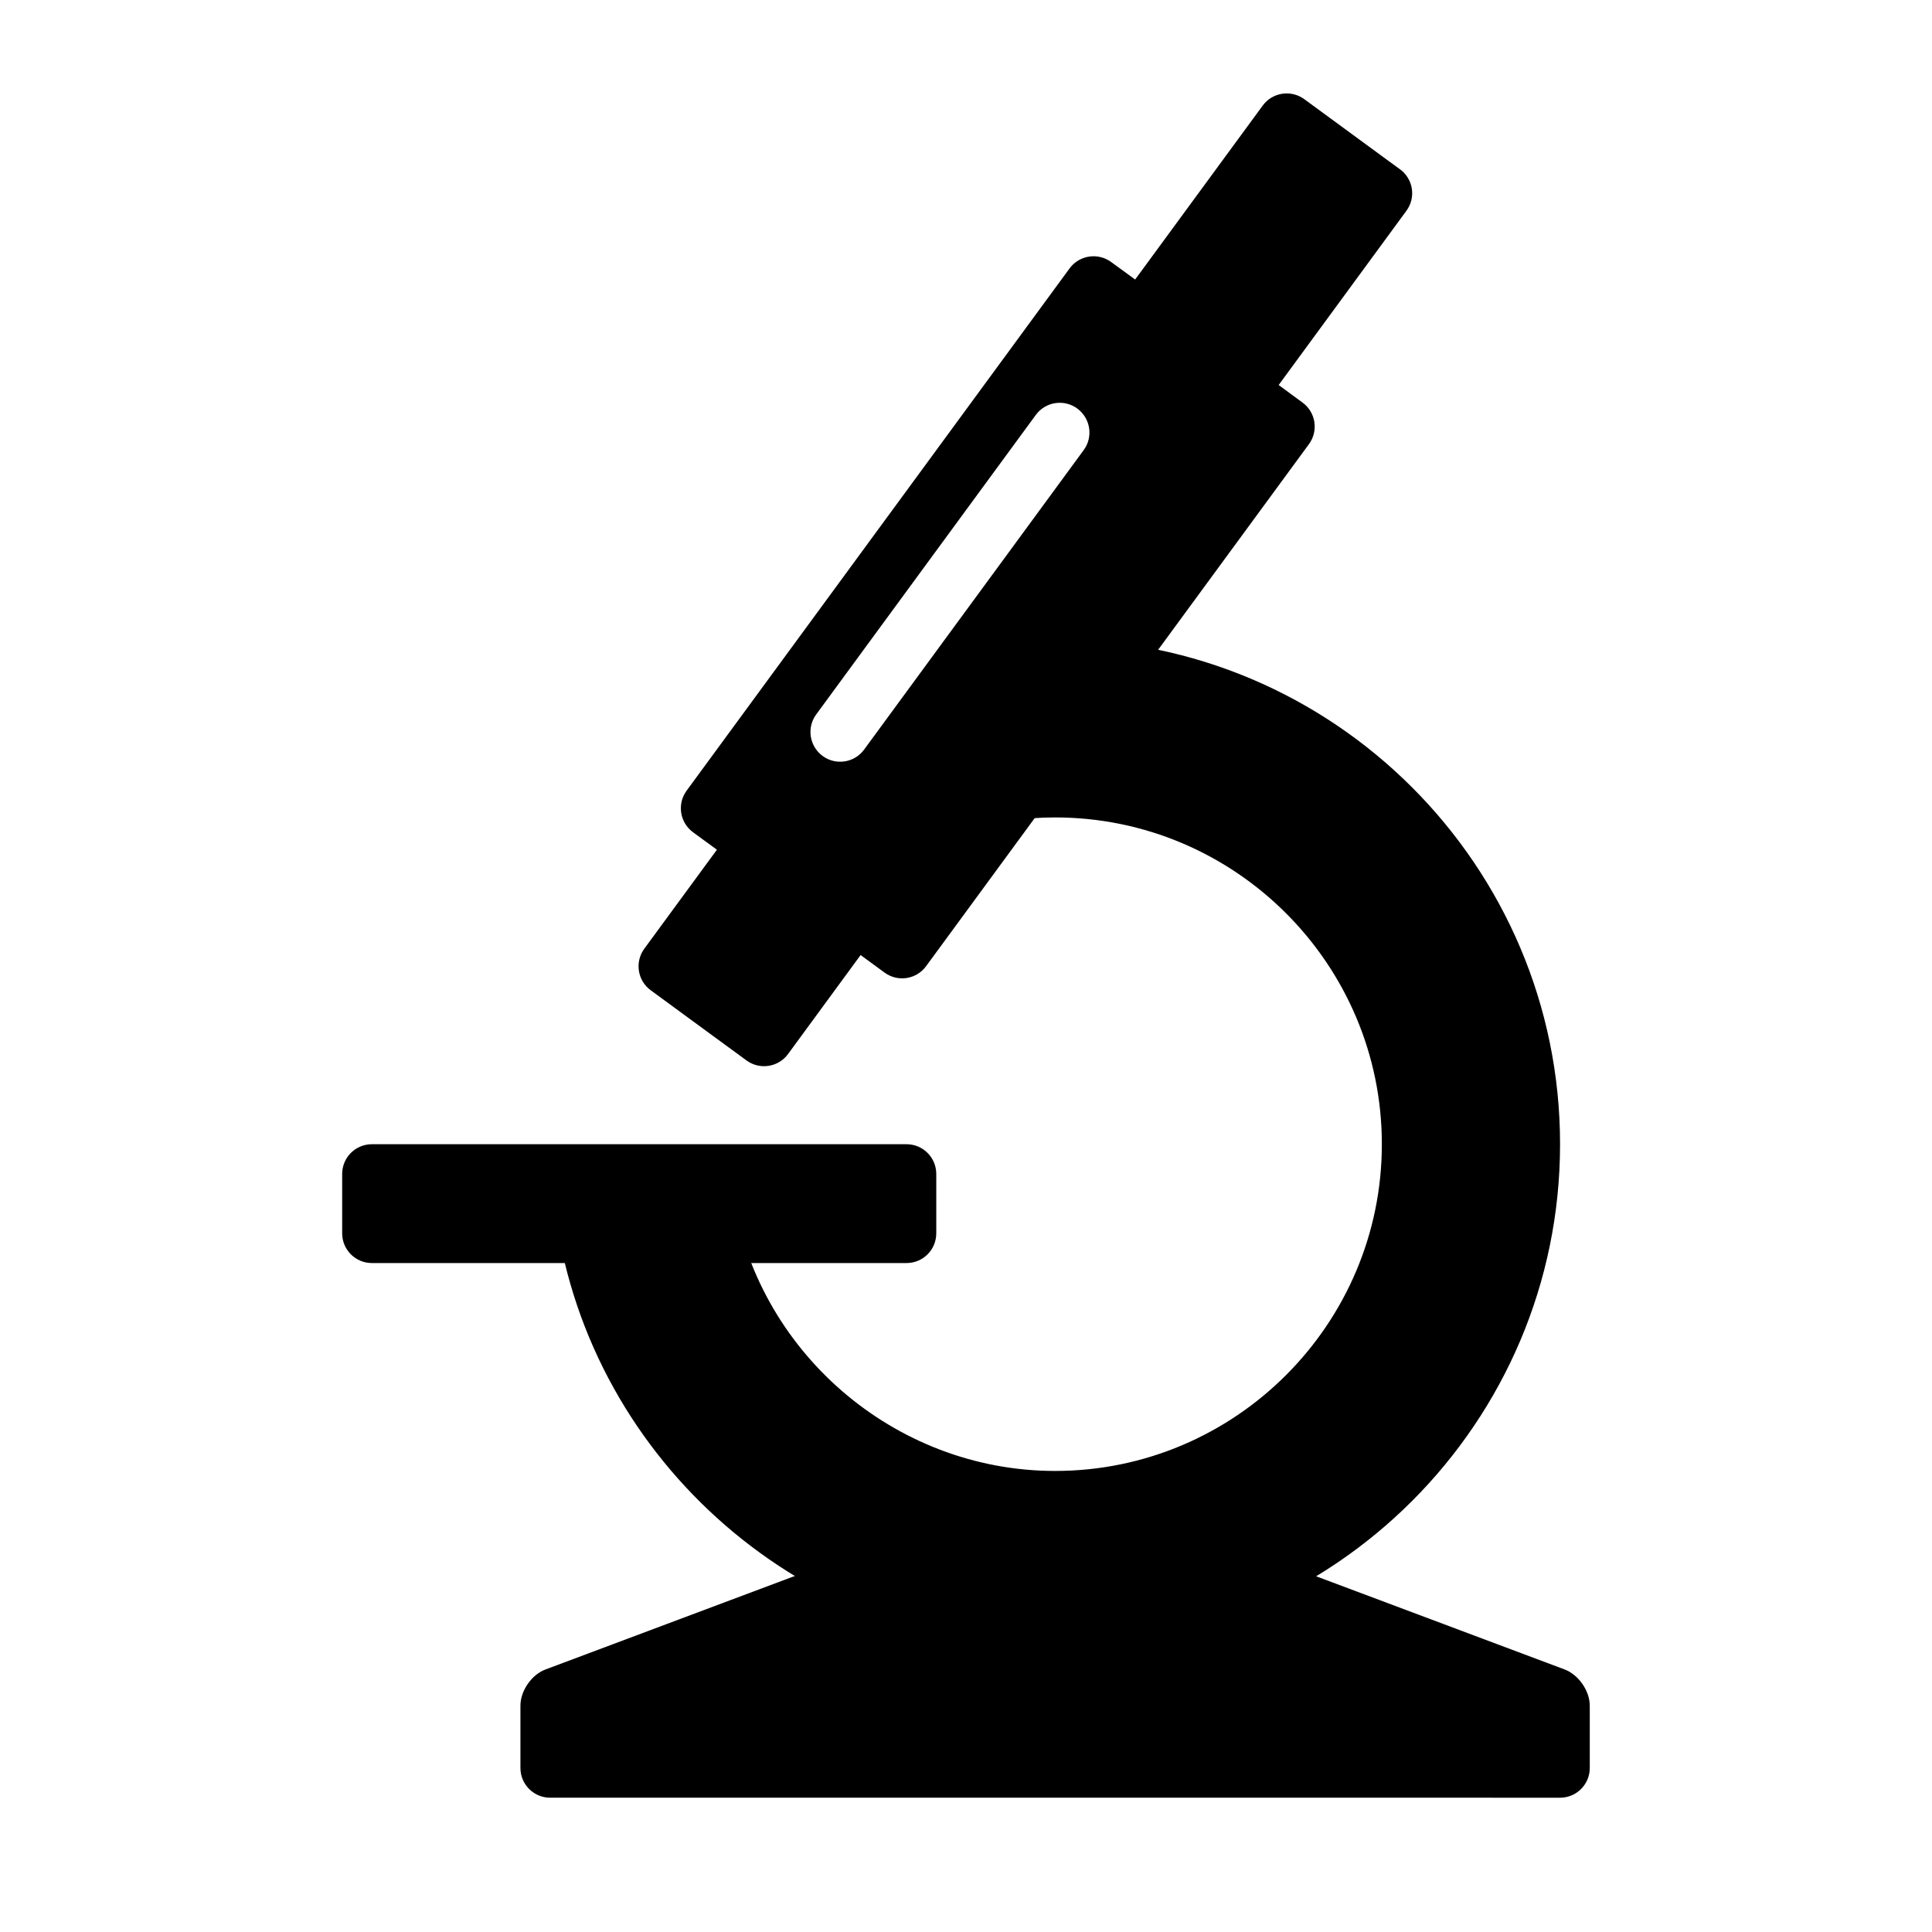
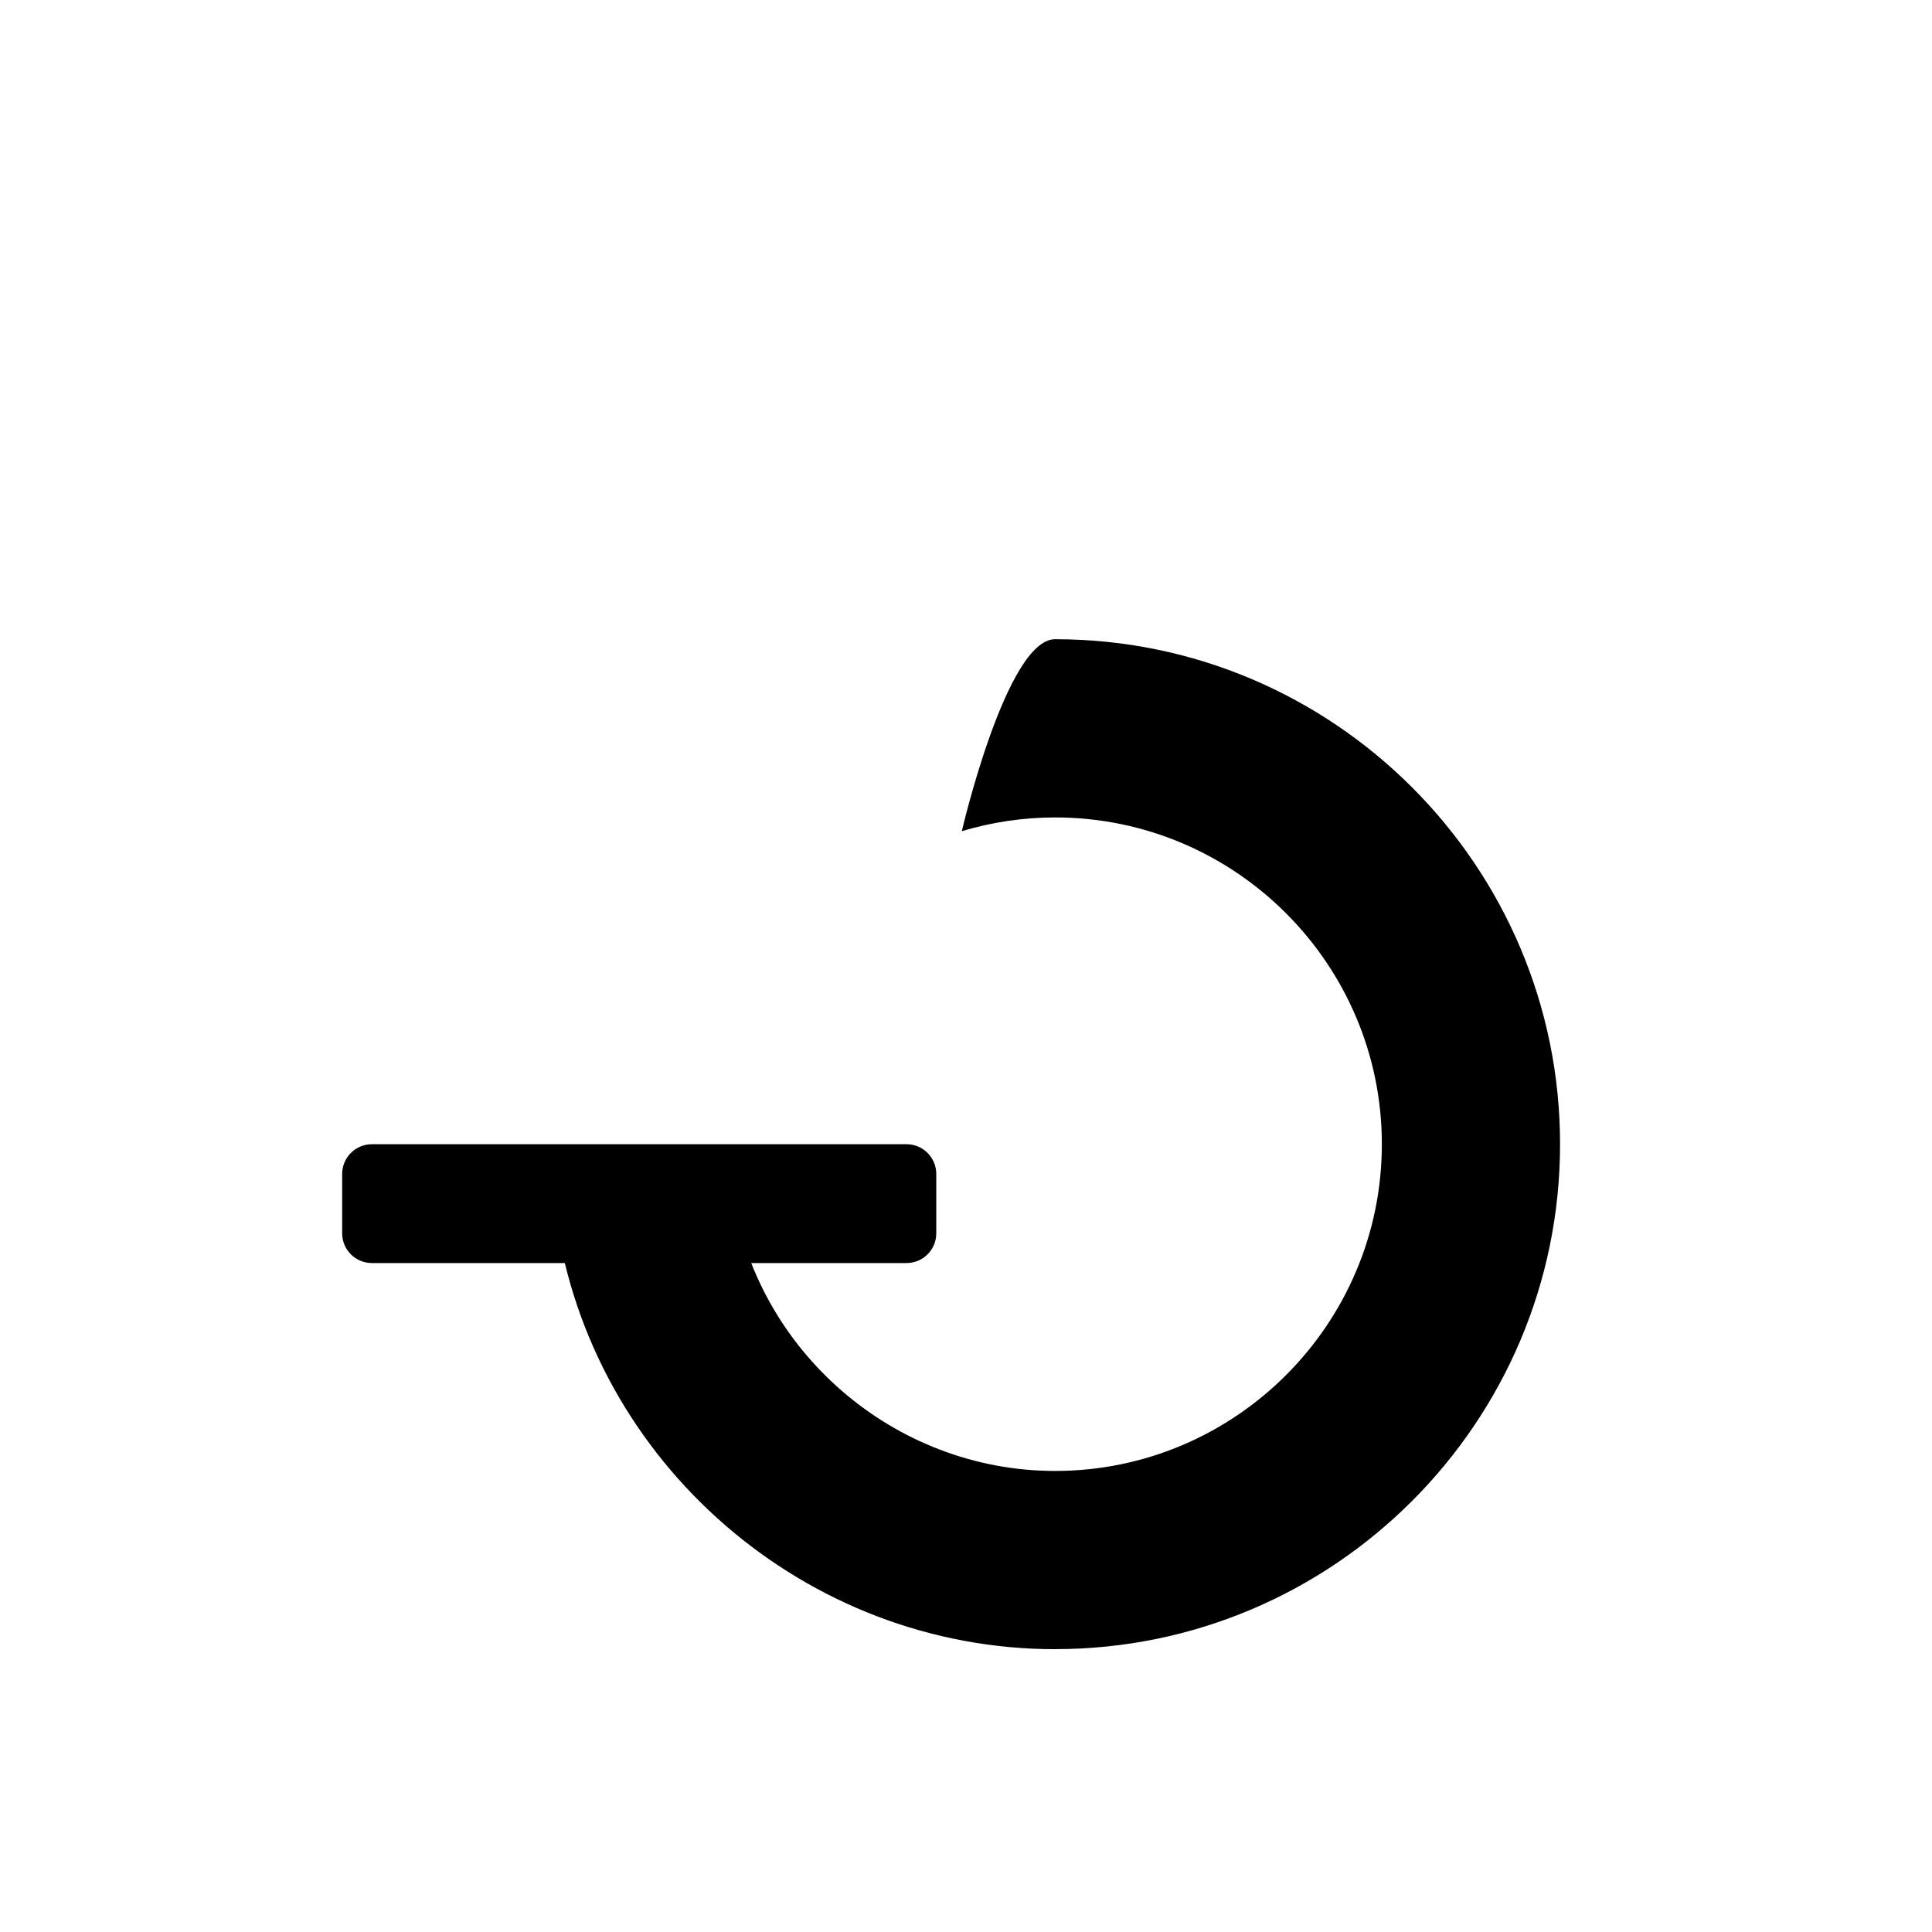
<svg xmlns="http://www.w3.org/2000/svg" fill="#000000" width="800px" height="800px" version="1.1" viewBox="144 144 512 512">
  <g>
-     <path d="m289.79 620.41c-4.344 0-7.871-3.527-7.871-7.871v-16.531c0-3.922 2.961-8.203 6.629-9.574l119.32-44.742h31.488l119.32 44.746c3.652 1.387 6.629 5.652 6.629 9.574v16.531c0 4.344-3.527 7.871-7.871 7.871z" />
    <path d="m384.25 478.72h-141.7c-4.344 0-7.871-3.527-7.871-7.871v-15.742c0-4.348 3.523-7.875 7.871-7.875h141.7c4.344 0 7.871 3.527 7.871 7.871v15.742c0 4.348-3.523 7.875-7.871 7.875z" />
    <path d="m423.61 581.05c-66.047 0-122.95-49.324-132.31-114.73l46.742-6.707c6.062 42.305 42.859 74.203 85.57 74.203 47.734 0 86.594-38.855 86.594-86.594 0-47.734-38.855-86.594-86.594-86.594-8.328 0-16.656 1.227-24.719 3.637 0 0 11.809-50.867 24.719-50.867 73.793 0 133.82 60.031 133.82 133.82s-60.031 133.82-133.82 133.82z" />
-     <path d="m515.04 188.89-25.395-18.609c-3.512-2.566-8.438-1.812-11.004 1.684l-33.816 46.113-6.363-4.644c-3.512-2.566-8.438-1.812-11.004 1.684l-101.5 138.42c-2.566 3.512-1.812 8.422 1.684 11.004l6.344 4.644-19.238 26.23c-2.566 3.512-1.812 8.438 1.684 11.004l25.395 18.609c3.512 2.566 8.438 1.812 11.004-1.684l19.238-26.246 6.344 4.644c3.512 2.582 8.438 1.812 11.004-1.684l101.47-138.36c2.566-3.512 1.812-8.438-1.684-11.004l-6.344-4.66 33.832-46.145c2.606-3.512 1.848-8.438-1.648-11.004zm-83.852 74.391-58.191 79.367c-2.566 3.512-7.512 4.266-11.004 1.684-3.496-2.582-4.266-7.512-1.684-11.004l58.191-79.367c2.566-3.512 7.512-4.266 11.004-1.684 3.492 2.582 4.266 7.508 1.684 11.004z" />
  </g>
</svg>